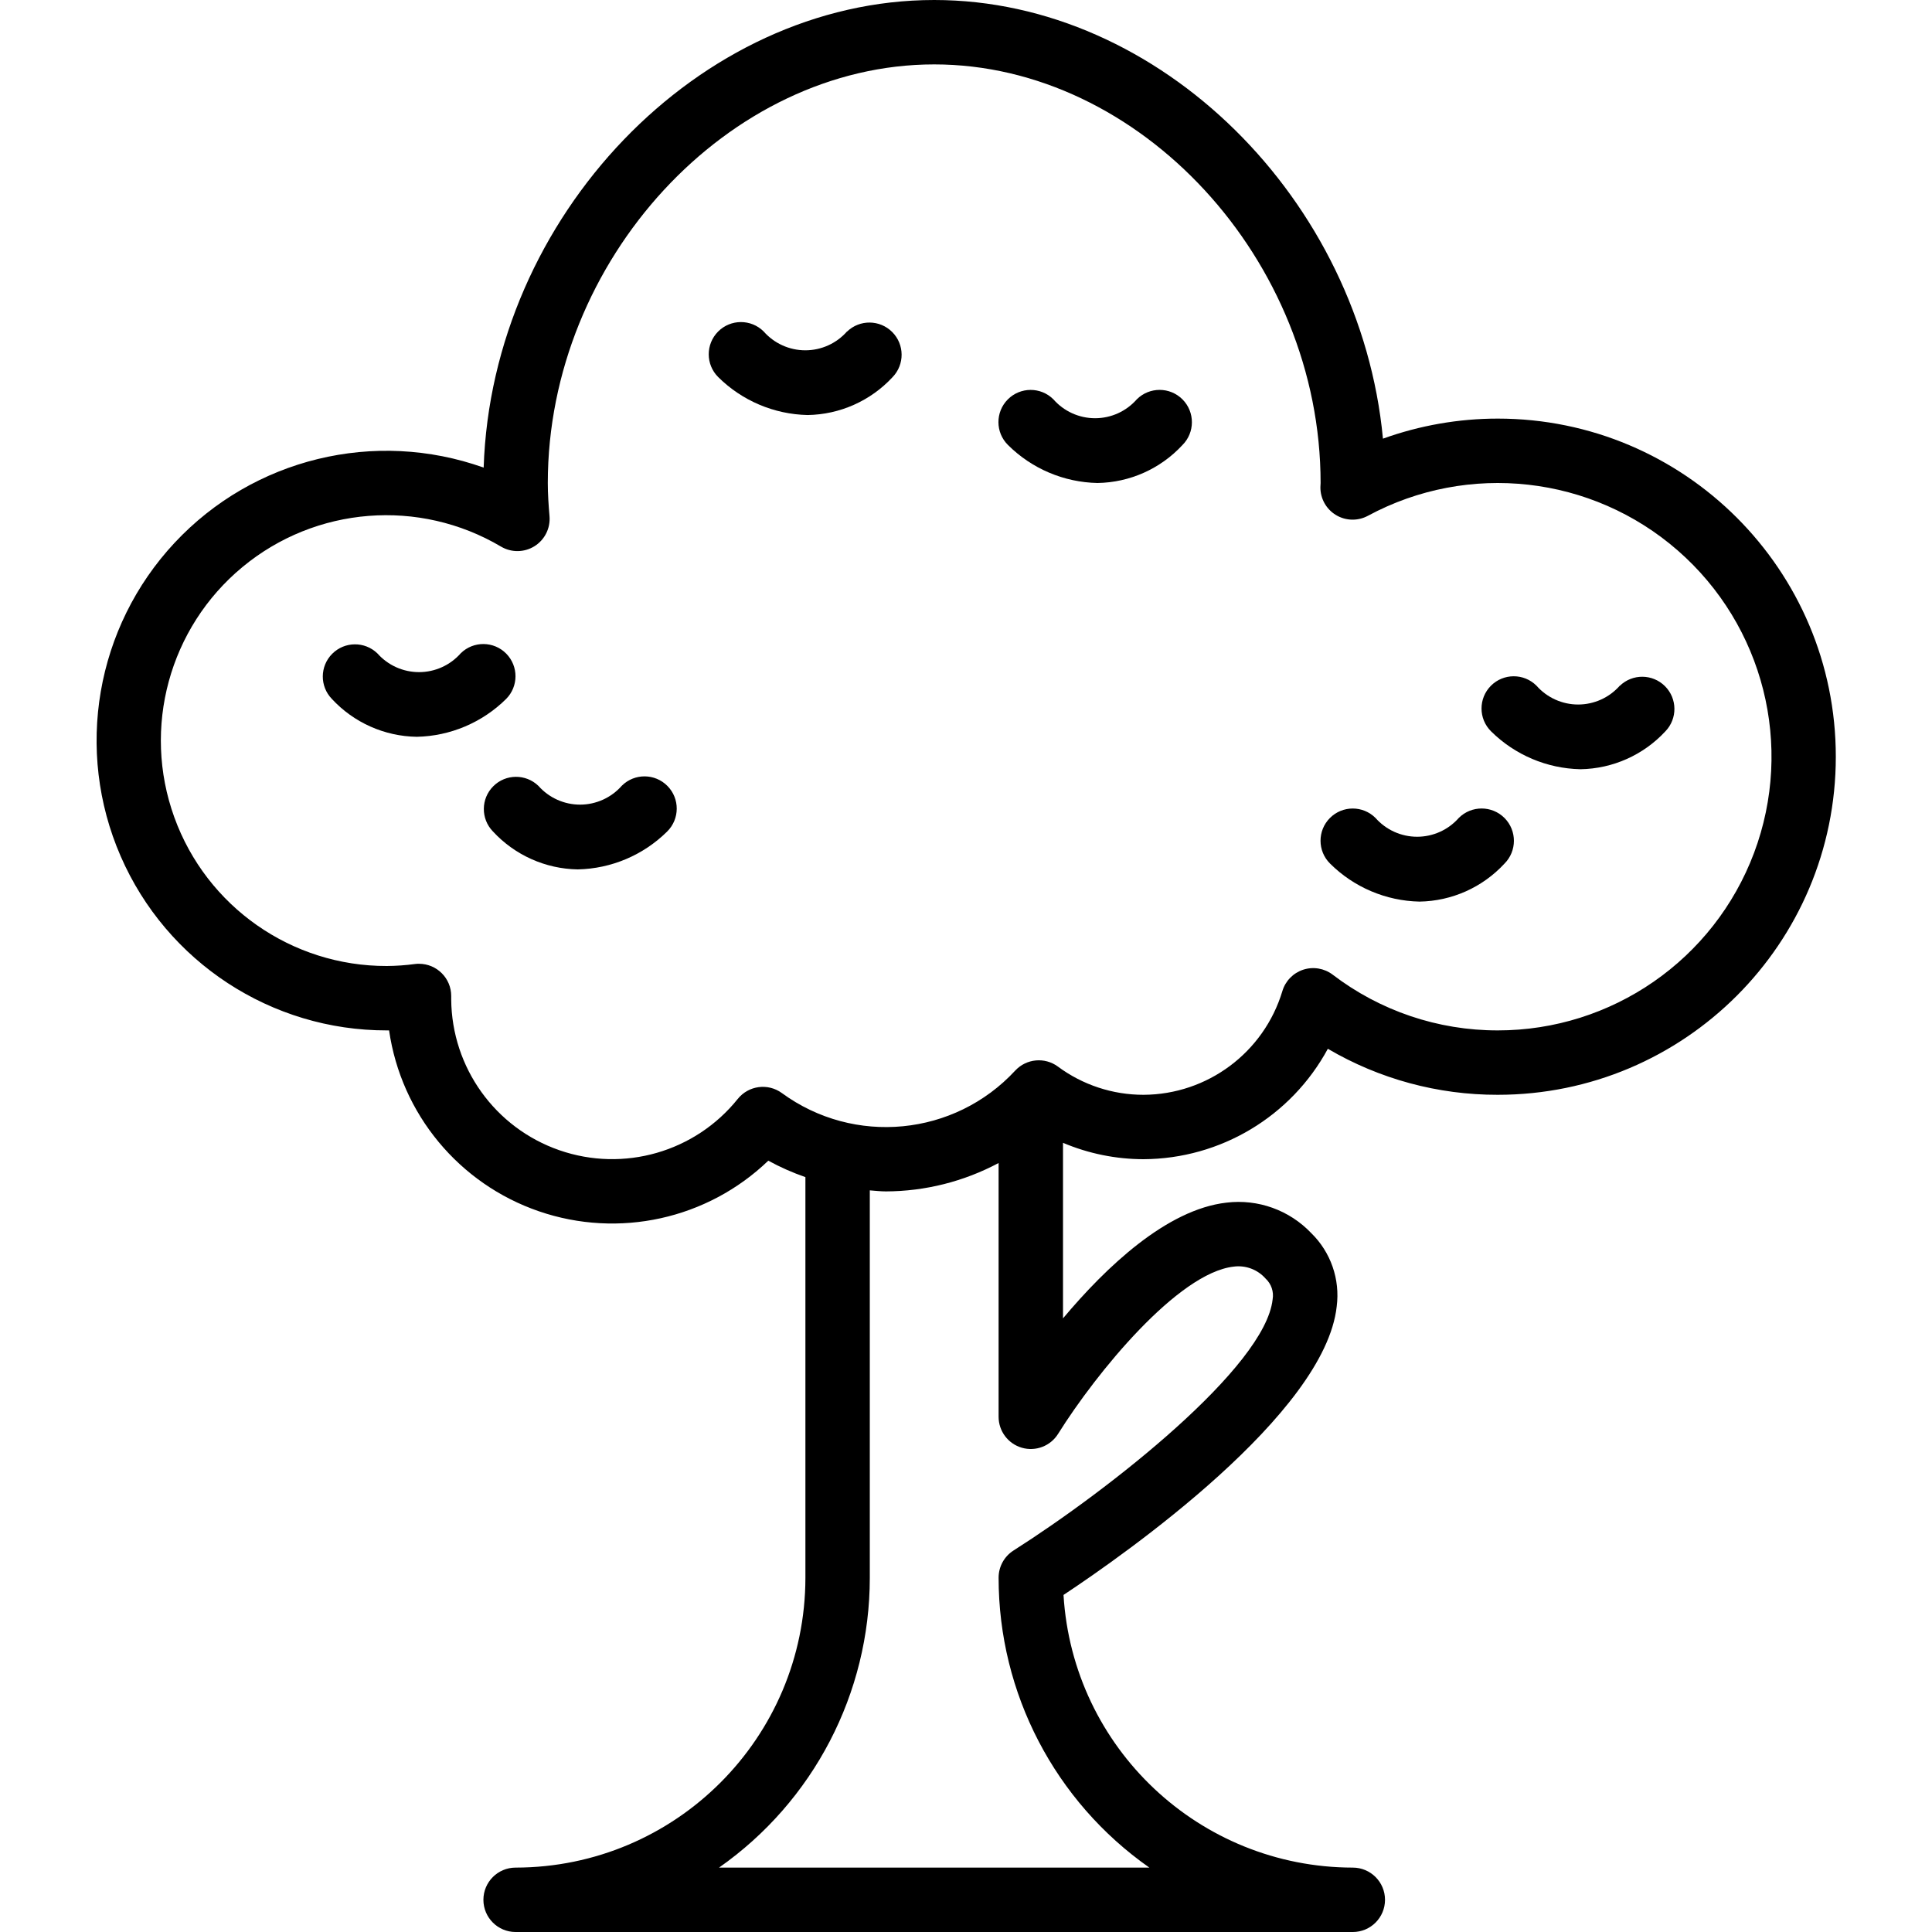
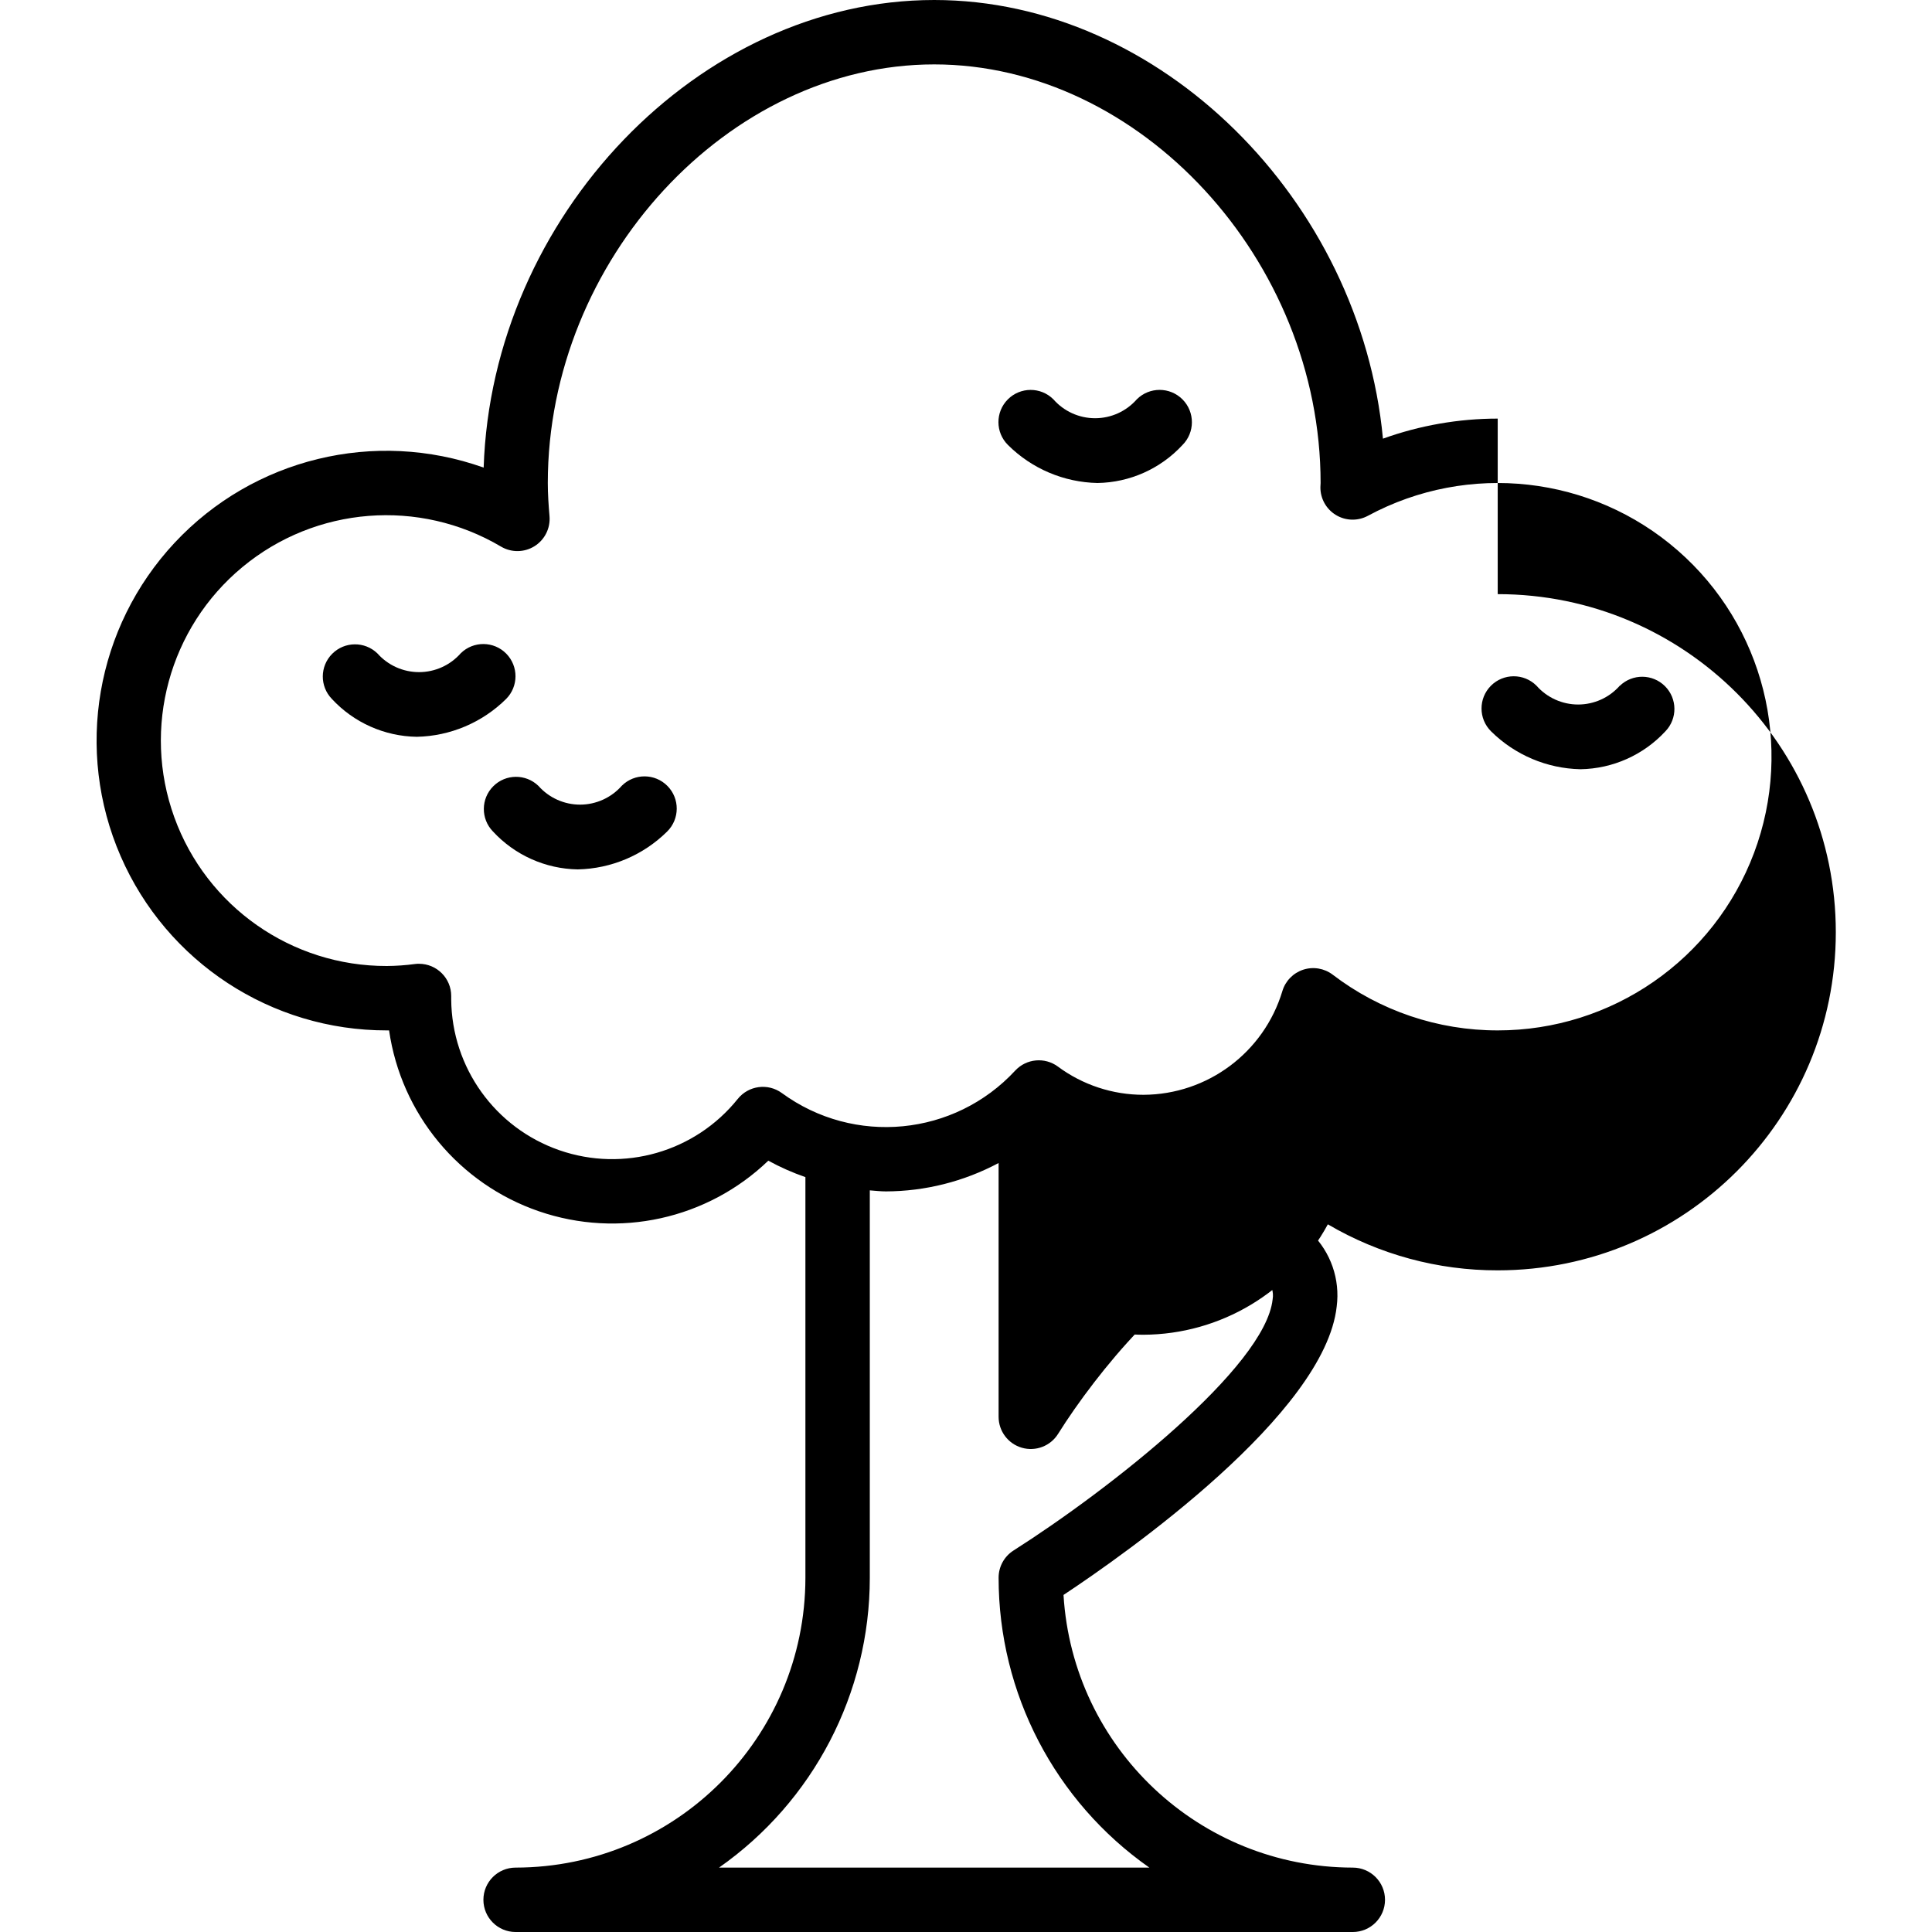
<svg xmlns="http://www.w3.org/2000/svg" height="480pt" viewBox="-24 0 480 480" width="480pt">
-   <path d="m348.102 104c-9.723.004-19.367 1.691-28.512 4.984-5.578-59.207-55.281-108.984-111.488-108.984-58.473 0-109.906 53.855-111.938 116.176-27.027-9.629-57.195-2.293-76.781 18.676-19.586 20.973-24.852 51.566-13.402 77.879 11.449 26.309 37.426 43.309 66.121 43.27h.566c3.004 20.773 17.375 38.121 37.227 44.941 19.852 6.82 41.852 1.969 56.988-12.574 2.953 1.617 6.035 2.984 9.219 4.082v99.551c-.047 39.746-32.254 71.957-72 72-4.418 0-8 3.582-8 8s3.582 8 8 8h208c4.418 0 8-3.582 8-8s-3.582-8-8-8c-38.094-.043-69.578-29.719-71.875-67.742 15.328-10.152 64.938-44.961 67.875-71.672.871-6.742-1.48-13.5-6.344-18.242-5.43-5.703-13.234-8.504-21.051-7.551-14.863 1.695-29.91 16-40.605 28.75v-43.613c6.328 2.676 13.125 4.062 20 4.07 19.129-.09 36.691-10.605 45.797-27.434 12.793 7.516 27.367 11.465 42.203 11.434 46.391 0 84-37.609 84-84s-37.609-84-84-84zm-65.602 210.688c2.973-.395 5.945.719 7.93 2.969 1.422 1.316 2.082 3.266 1.75 5.176-1.84 16.801-40.473 47.199-64.391 62.398-2.309 1.477-3.699 4.031-3.688 6.77.004 28.672 13.98 55.539 37.453 72h-106.91c23.473-16.461 37.453-43.328 37.457-72v-96.258c1.336.09 2.656.258 4 .258 9.766-.031 19.379-2.457 28-7.055v63.055c0 3.57 2.363 6.707 5.793 7.691 3.43.984 7.098-.426 8.988-3.453 9.52-15.223 29.777-39.973 43.617-41.551zm65.602-58.688c-14.82.016-29.23-4.852-41-13.848-2.094-1.586-4.832-2.047-7.328-1.23-2.496.82-4.43 2.809-5.176 5.324-4.59 15.234-18.59 25.688-34.496 25.754-7.66.008-15.121-2.453-21.273-7.016-3.27-2.402-7.816-1.98-10.586.984-15.102 16.328-40.043 18.734-57.992 5.598-3.453-2.523-8.281-1.879-10.957 1.457-10.59 13.191-28.328 18.297-44.309 12.75-15.977-5.543-26.742-20.539-26.883-37.453 0-.199 0-.68 0-.871 0-4.418-3.582-8-8-8-.328 0-.656 0-.984.055-2.328.312-4.672.48-7.016.496-23.633.055-44.754-14.727-52.793-36.949-8.039-22.219-1.266-47.098 16.93-62.172 18.195-15.078 43.898-17.109 64.238-5.078 2.578 1.527 5.797 1.484 8.336-.109 2.539-1.598 3.973-4.48 3.711-7.469-.23-2.719-.422-5.438-.422-8.223 0-55.398 44.855-104 96-104 51.141 0 96 48.602 96 104l-.051 1.016c-.031 2.836 1.438 5.477 3.867 6.941 2.426 1.465 5.449 1.535 7.941.188 24.953-13.453 55.637-10.012 76.988 8.629 21.355 18.645 28.906 48.582 18.945 75.121-9.961 26.543-35.344 44.117-63.691 44.105zm0 0" />
+   <path d="m348.102 104c-9.723.004-19.367 1.691-28.512 4.984-5.578-59.207-55.281-108.984-111.488-108.984-58.473 0-109.906 53.855-111.938 116.176-27.027-9.629-57.195-2.293-76.781 18.676-19.586 20.973-24.852 51.566-13.402 77.879 11.449 26.309 37.426 43.309 66.121 43.27h.566c3.004 20.773 17.375 38.121 37.227 44.941 19.852 6.82 41.852 1.969 56.988-12.574 2.953 1.617 6.035 2.984 9.219 4.082v99.551c-.047 39.746-32.254 71.957-72 72-4.418 0-8 3.582-8 8s3.582 8 8 8h208c4.418 0 8-3.582 8-8s-3.582-8-8-8c-38.094-.043-69.578-29.719-71.875-67.742 15.328-10.152 64.938-44.961 67.875-71.672.871-6.742-1.48-13.5-6.344-18.242-5.43-5.703-13.234-8.504-21.051-7.551-14.863 1.695-29.91 16-40.605 28.75c6.328 2.676 13.125 4.062 20 4.07 19.129-.09 36.691-10.605 45.797-27.434 12.793 7.516 27.367 11.465 42.203 11.434 46.391 0 84-37.609 84-84s-37.609-84-84-84zm-65.602 210.688c2.973-.395 5.945.719 7.93 2.969 1.422 1.316 2.082 3.266 1.75 5.176-1.84 16.801-40.473 47.199-64.391 62.398-2.309 1.477-3.699 4.031-3.688 6.77.004 28.672 13.98 55.539 37.453 72h-106.91c23.473-16.461 37.453-43.328 37.457-72v-96.258c1.336.09 2.656.258 4 .258 9.766-.031 19.379-2.457 28-7.055v63.055c0 3.57 2.363 6.707 5.793 7.691 3.43.984 7.098-.426 8.988-3.453 9.52-15.223 29.777-39.973 43.617-41.551zm65.602-58.688c-14.82.016-29.23-4.852-41-13.848-2.094-1.586-4.832-2.047-7.328-1.23-2.496.82-4.43 2.809-5.176 5.324-4.59 15.234-18.59 25.688-34.496 25.754-7.66.008-15.121-2.453-21.273-7.016-3.27-2.402-7.816-1.98-10.586.984-15.102 16.328-40.043 18.734-57.992 5.598-3.453-2.523-8.281-1.879-10.957 1.457-10.59 13.191-28.328 18.297-44.309 12.75-15.977-5.543-26.742-20.539-26.883-37.453 0-.199 0-.68 0-.871 0-4.418-3.582-8-8-8-.328 0-.656 0-.984.055-2.328.312-4.672.48-7.016.496-23.633.055-44.754-14.727-52.793-36.949-8.039-22.219-1.266-47.098 16.93-62.172 18.195-15.078 43.898-17.109 64.238-5.078 2.578 1.527 5.797 1.484 8.336-.109 2.539-1.598 3.973-4.48 3.711-7.469-.23-2.719-.422-5.438-.422-8.223 0-55.398 44.855-104 96-104 51.141 0 96 48.602 96 104l-.051 1.016c-.031 2.836 1.438 5.477 3.867 6.941 2.426 1.465 5.449 1.535 7.941.188 24.953-13.453 55.637-10.012 76.988 8.629 21.355 18.645 28.906 48.582 18.945 75.121-9.961 26.543-35.344 44.117-63.691 44.105zm0 0" />
  <path d="m378.445 170.344c-2.617 2.98-6.395 4.691-10.363 4.691-3.965 0-7.742-1.711-10.359-4.691-3.133-3.113-8.199-3.098-11.316.035-3.113 3.137-3.098 8.203.039 11.316 5.922 5.871 13.875 9.242 22.215 9.418 8.023-.125 15.645-3.527 21.098-9.418 3.031-3.137 2.988-8.129-.098-11.215-3.086-3.086-8.078-3.129-11.215-.098zm0 0" />
-   <path d="m338.445 203.199c-2.621 2.98-6.395 4.688-10.363 4.688-3.965 0-7.738-1.707-10.359-4.688-3.133-3.113-8.199-3.098-11.316.035-3.113 3.137-3.098 8.203.039 11.316 5.914 5.887 13.871 9.27 22.215 9.449 8.023-.121 15.648-3.523 21.098-9.414 3.141-3.125 3.156-8.207.035-11.352-3.125-3.141-8.207-3.156-11.348-.035zm0 0" />
  <path d="m101.781 162.398c-3.09-3.141-8.137-3.191-11.289-.117-2.617 2.984-6.391 4.699-10.355 4.707-3.969.008-7.75-1.688-10.379-4.66-3.141-3.031-8.129-2.988-11.215.098-3.086 3.086-3.129 8.074-.098 11.215 5.449 5.887 13.07 9.289 21.094 9.414 8.34-.172 16.293-3.543 22.219-9.414 3.082-3.109 3.09-8.117.023-11.242zm0 0" />
  <path d="m130.5 195.199c-2.617 2.984-6.391 4.699-10.355 4.711-3.969.008-7.75-1.691-10.379-4.664-3.141-3.031-8.129-2.988-11.215.098-3.086 3.086-3.129 8.078-.098 11.215 5.441 5.898 13.062 9.312 21.086 9.441 8.34-.172 16.293-3.543 22.219-9.414 3.141-3.109 3.172-8.18.062-11.32-3.109-3.145-8.176-3.176-11.32-.066zm0 0" />
-   <path d="m186.445 82.344c-2.621 2.98-6.395 4.688-10.363 4.688-3.965 0-7.738-1.707-10.359-4.688-3.133-3.113-8.199-3.098-11.316.035-3.113 3.137-3.098 8.203.039 11.316 5.922 5.871 13.875 9.242 22.215 9.418 8.023-.125 15.645-3.527 21.098-9.418 3.031-3.137 2.988-8.129-.098-11.215-3.086-3.086-8.078-3.129-11.215-.098zm0 0" />
  <path d="m258.445 99.199c-2.617 2.992-6.398 4.707-10.375 4.707-3.973 0-7.754-1.715-10.371-4.707-3.133-3.113-8.199-3.098-11.316.035-3.113 3.137-3.098 8.203.039 11.316 5.922 5.895 13.887 9.277 22.238 9.449 8.023-.121 15.648-3.523 21.098-9.414 3.141-3.125 3.156-8.207.035-11.352-3.125-3.141-8.207-3.156-11.348-.035zm0 0" />
</svg>